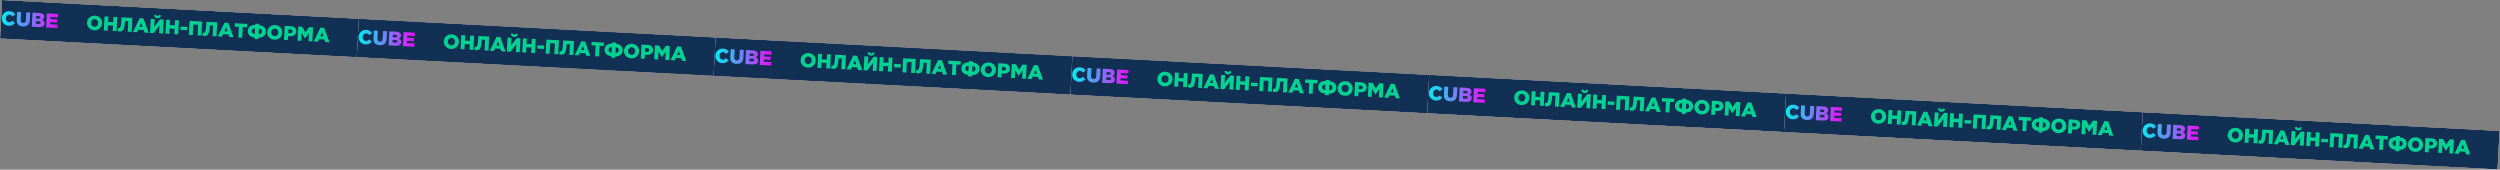
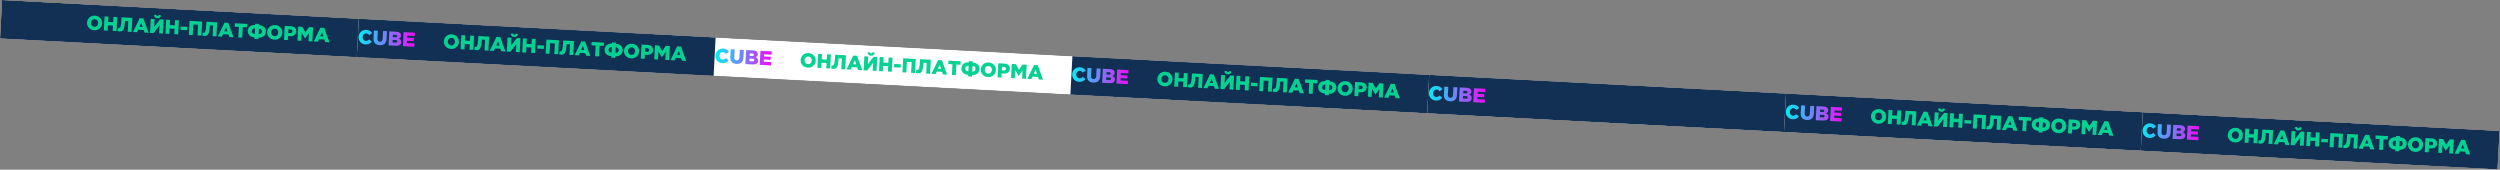
<svg xmlns="http://www.w3.org/2000/svg" width="4980" height="338" viewBox="0 0 4980 338" fill="none">
  <rect x="0" y="0" width="4980" height="338" fill="#808080" stroke="none" />
  <g clip-path="url(#clip0_456_1209)">
    <mask id="mask0_456_1209" style="mask-type:alpha" maskUnits="userSpaceOnUse" x="0" y="0" width="4980" height="338">
      <path d="M4979.2 260.738L4.028 0L-2.71668e-05 76.862L4975.17 337.6L4979.2 260.738Z" fill="white" />
    </mask>
    <g mask="url(#mask0_456_1209)">
      <path d="M4979.2 260.738L4.028 0L-2.71668e-05 76.862L4975.17 337.6L4979.2 260.738Z" fill="white" />
      <path d="M4979.2 260.738L4268.46 223.489L4264.43 300.351L4975.17 337.6L4979.2 260.738Z" fill="#123054" />
      <path d="M4281.75 274.794C4277.71 274.582 4274.35 273.032 4271.7 270.143C4269.08 267.23 4267.88 263.684 4268.1 259.504C4268.31 255.405 4269.89 252.031 4272.83 249.383C4275.8 246.736 4279.39 245.522 4283.59 245.743C4288.57 246.004 4292.38 248.179 4295.02 252.267L4289.12 256.362C4287.51 254.116 4285.51 252.93 4283.14 252.806C4281.19 252.704 4279.56 253.339 4278.24 254.711C4276.91 256.083 4276.19 257.82 4276.08 259.923C4275.97 262.052 4276.51 263.869 4277.68 265.372C4278.85 266.848 4280.41 267.637 4282.36 267.739C4283.72 267.81 4284.89 267.591 4285.88 267.083C4286.87 266.547 4287.86 265.745 4288.84 264.676L4294.46 269.134C4292.88 271.053 4291.11 272.522 4289.1 273.538C4287.1 274.527 4284.65 274.946 4281.75 274.794ZM4310.04 276.236C4305.94 276.021 4302.82 274.79 4300.66 272.542C4298.51 270.294 4297.55 267.04 4297.77 262.781L4298.59 247.09L4306.46 247.502L4305.65 263.034C4305.54 265.004 4305.92 266.518 4306.77 267.577C4307.65 268.611 4308.89 269.17 4310.49 269.253C4312.08 269.337 4313.36 268.923 4314.31 268.013C4315.29 267.103 4315.84 265.69 4315.94 263.773L4316.76 248.042L4324.63 248.454L4323.82 263.946C4323.59 268.312 4322.26 271.512 4319.83 273.547C4317.43 275.556 4314.16 276.453 4310.04 276.236ZM4327.75 276.644L4329.21 248.694L4343.55 249.445C4346.95 249.624 4349.45 250.596 4351.04 252.361C4352.17 253.621 4352.69 255.183 4352.6 257.046C4352.44 259.948 4350.9 261.949 4347.96 263.049C4349.73 263.73 4351.07 264.64 4351.94 265.78C4352.84 266.922 4353.24 268.411 4353.15 270.248C4353.02 272.643 4351.99 274.485 4350.05 275.771C4348.12 277.031 4345.48 277.574 4342.16 277.399L4327.75 276.644ZM4335.62 270.811L4341.61 271.124C4344.08 271.254 4345.37 270.441 4345.46 268.684C4345.55 267.007 4344.32 266.102 4341.8 265.97L4335.89 265.66L4335.62 270.811ZM4336.17 260.23L4341.05 260.485C4343.49 260.613 4344.76 259.839 4344.85 258.162C4344.93 256.565 4343.81 255.705 4341.46 255.582L4336.43 255.318L4336.17 260.23ZM4356.3 278.14L4357.76 250.19L4380.23 251.368L4379.89 257.956L4365.08 257.18L4364.86 261.413L4378.28 262.116L4377.96 268.225L4364.54 267.522L4364.31 271.954L4379.32 272.741L4378.98 279.329L4356.3 278.14Z" fill="url(#paint0_linear_456_1209)" />
      <path d="M4463.01 280.049C4459.99 282.72 4456.33 283.943 4452.05 283.719C4447.76 283.494 4444.25 281.909 4441.52 278.963C4438.83 275.993 4437.58 272.471 4437.79 268.398C4438.01 264.352 4439.62 260.993 4442.65 258.323C4445.7 255.653 4449.37 254.431 4453.65 254.655C4457.93 254.88 4461.43 256.478 4464.13 259.448C4466.86 262.394 4468.11 265.903 4467.9 269.976C4467.69 274.022 4466.06 277.38 4463.01 280.049ZM4452.49 276.735C4454.6 276.846 4456.33 276.203 4457.72 274.807C4459.12 273.413 4459.88 271.664 4459.99 269.561C4460.1 267.485 4459.52 265.68 4458.24 264.144C4456.96 262.583 4455.28 261.747 4453.2 261.638C4451.13 261.53 4449.38 262.172 4447.98 263.567C4446.59 264.962 4445.85 266.712 4445.74 268.814C4445.63 270.891 4446.21 272.709 4447.46 274.269C4448.74 275.805 4450.42 276.627 4452.49 276.735ZM4471.2 284.162L4472.67 256.212L4480.41 256.618L4479.86 267.079L4489.81 267.601L4490.35 257.139L4498.1 257.545L4496.64 285.495L4488.89 285.089L4489.45 274.468L4479.5 273.947L4478.95 284.568L4471.2 284.162ZM4503.15 286.237C4501.35 286.142 4499.81 285.848 4498.56 285.355L4499.39 279.433C4499.86 279.565 4500.46 279.65 4501.17 279.687C4501.71 279.715 4502.16 279.659 4502.5 279.517C4502.86 279.375 4503.25 278.982 4503.69 278.337C4504.15 277.668 4504.53 276.727 4504.84 275.515C4505.14 274.276 4505.43 272.517 4505.71 270.236C4506 267.928 4506.22 265.138 4506.39 261.864L4506.6 257.99L4528.08 259.116L4526.61 287.066L4518.87 286.66L4519.98 265.498L4513.47 265.157L4513.41 266.235C4513.24 269.562 4512.95 272.443 4512.52 274.877C4512.1 277.31 4511.59 279.272 4510.97 280.761C4510.39 282.225 4509.67 283.389 4508.82 284.252C4507.98 285.089 4507.11 285.644 4506.21 285.917C4505.35 286.192 4504.33 286.299 4503.15 286.237ZM4529.33 287.208L4542.7 259.683L4550.17 260.074L4560.59 288.847L4552.29 288.412L4550.51 283.314L4539.73 282.749L4537.47 287.635L4529.33 287.208ZM4542.32 276.839L4548.59 277.168L4545.89 269.059L4542.32 276.839ZM4563.31 288.989L4564.77 261.039L4572.44 261.441L4571.61 277.173L4583.26 262.008L4590.49 262.387L4589.02 290.337L4581.36 289.935L4582.18 274.203L4570.53 289.368L4563.31 288.989ZM4577.96 259.929C4576.05 259.829 4574.49 259.213 4573.3 258.083C4572.12 256.954 4571.44 255.41 4571.26 253.452L4575.53 252.915C4576.02 254.542 4576.92 255.39 4578.2 255.457C4579.5 255.525 4580.49 254.776 4581.16 253.21L4585.35 254.19C4584.95 256.118 4584.1 257.581 4582.8 258.581C4581.52 259.581 4579.9 260.03 4577.96 259.929ZM4593.95 290.595L4595.42 262.645L4603.16 263.051L4602.62 273.513L4612.56 274.034L4613.11 263.572L4620.85 263.978L4619.39 291.928L4611.64 291.522L4612.2 280.901L4602.26 280.38L4601.7 291.001L4593.95 290.595ZM4623.93 282.998L4624.28 276.33L4637.38 277.016L4637.03 283.684L4623.93 282.998ZM4640.63 293.042L4642.1 265.092L4667.13 266.404L4665.67 294.354L4657.92 293.948L4659.03 272.786L4649.49 272.285L4648.38 293.447L4640.63 293.042ZM4672.19 295.096C4670.38 295.001 4668.85 294.707 4667.6 294.214L4668.43 288.292C4668.9 288.424 4669.5 288.509 4670.21 288.546C4670.74 288.574 4671.19 288.517 4671.54 288.376C4671.89 288.234 4672.29 287.841 4672.73 287.196C4673.18 286.526 4673.57 285.586 4673.88 284.374C4674.18 283.135 4674.47 281.376 4674.75 279.095C4675.04 276.787 4675.26 273.997 4675.43 270.723L4675.64 266.849L4697.12 267.975L4695.65 295.925L4687.91 295.519L4689.02 274.357L4682.51 274.016L4682.45 275.094C4682.28 278.421 4681.98 281.302 4681.56 283.736C4681.13 286.169 4680.62 288.13 4680.01 289.62C4679.42 291.084 4678.71 292.248 4677.86 293.111C4677.02 293.948 4676.15 294.503 4675.25 294.776C4674.38 295.05 4673.36 295.157 4672.19 295.096ZM4698.37 296.067L4711.74 268.542L4719.21 268.933L4729.63 297.706L4721.33 297.271L4719.55 292.173L4708.77 291.608L4706.51 296.494L4698.37 296.067ZM4711.36 285.698L4717.63 286.027L4714.93 277.918L4711.36 285.698ZM4739.17 298.206L4740.28 277.044L4731.89 276.604L4732.25 269.816L4756.76 271.101L4756.41 277.889L4748.02 277.449L4746.91 298.611L4739.17 298.206ZM4771.38 301.095L4771.54 297.98C4767.12 297.749 4763.7 296.409 4761.3 293.96C4758.92 291.487 4757.83 288.4 4758.02 284.7C4758.21 281.08 4759.63 278.205 4762.28 276.075C4764.92 273.944 4768.44 272.995 4772.84 273.225L4772.97 270.749L4780.75 271.157L4780.62 273.633C4785.01 273.863 4788.42 275.176 4790.83 277.571C4793.23 279.966 4794.35 282.974 4794.16 286.594C4793.96 290.294 4792.54 293.249 4789.89 295.459C4787.26 297.643 4783.75 298.62 4779.33 298.388L4779.16 301.503L4771.38 301.095ZM4771.9 291.113L4772.48 280.092C4770.61 279.995 4769.09 280.409 4767.89 281.333C4766.69 282.231 4766.05 283.533 4765.96 285.236C4765.87 286.993 4766.36 288.393 4767.42 289.437C4768.52 290.455 4770.01 291.014 4771.9 291.113ZM4779.69 291.521C4781.57 291.62 4783.1 291.219 4784.27 290.32C4785.47 289.395 4786.11 288.054 4786.2 286.297C4786.29 284.593 4785.8 283.233 4784.7 282.214C4783.6 281.169 4782.13 280.598 4780.26 280.5L4779.69 291.521ZM4821.9 298.858C4818.88 301.529 4815.22 302.752 4810.94 302.528C4806.66 302.303 4803.15 300.718 4800.42 297.772C4797.72 294.801 4796.47 291.279 4796.69 287.207C4796.9 283.161 4798.52 279.802 4801.54 277.131C4804.59 274.462 4808.26 273.239 4812.54 273.464C4816.82 273.688 4820.32 275.286 4823.02 278.257C4825.75 281.203 4827.01 284.712 4826.79 288.785C4826.58 292.831 4824.95 296.189 4821.9 298.858ZM4811.39 295.544C4813.49 295.655 4815.23 295.012 4816.61 293.616C4818.02 292.222 4818.78 290.473 4818.89 288.37C4819 286.294 4818.41 284.488 4817.13 282.953C4815.85 281.391 4814.17 280.556 4812.1 280.447C4810.02 280.338 4808.27 280.981 4806.87 282.375C4805.49 283.771 4804.74 285.52 4804.63 287.623C4804.52 289.699 4805.1 291.518 4806.35 293.078C4807.63 294.613 4809.31 295.435 4811.39 295.544ZM4830.09 302.971L4831.56 275.021L4843.54 275.649C4847.11 275.836 4849.88 276.862 4851.86 278.728C4853.88 280.568 4854.8 283.046 4854.64 286.16C4854.47 289.354 4853.24 291.772 4850.93 293.413C4848.64 295.054 4845.69 295.78 4842.09 295.592L4838.26 295.391L4837.84 303.377L4830.09 302.971ZM4838.58 289.322L4842.25 289.515C4843.64 289.587 4844.73 289.311 4845.54 288.686C4846.37 288.062 4846.82 287.178 4846.88 286.034C4846.94 284.836 4846.59 283.91 4845.82 283.256C4845.09 282.577 4844.02 282.2 4842.6 282.126L4838.96 281.935L4838.58 289.322ZM4856.97 304.379L4858.43 276.429L4866.62 276.858L4872.72 288.028L4879.95 277.557L4888.14 277.986L4886.67 305.936L4878.97 305.532L4879.81 289.481L4872.09 300.047L4871.93 300.038L4865.39 288.805L4864.55 304.777L4856.97 304.379ZM4889.39 306.078L4902.76 278.553L4910.23 278.944L4920.65 307.717L4912.35 307.282L4910.57 302.184L4899.79 301.619L4897.53 306.505L4889.39 306.078ZM4902.38 295.709L4908.65 296.038L4905.96 287.929L4902.38 295.709Z" fill="#05D193" />
      <path d="M4268.46 223.489L3557.72 186.241L3553.69 263.103L4264.43 300.351L4268.46 223.489Z" fill="#123054" />
      <path d="M3571.01 237.546C3566.97 237.334 3563.61 235.783 3560.96 232.895C3558.34 229.982 3557.14 226.435 3557.36 222.256C3557.57 218.157 3559.15 214.783 3562.09 212.135C3565.06 209.488 3568.65 208.274 3572.85 208.494C3577.83 208.756 3581.64 210.93 3584.28 215.019L3578.38 219.114C3576.77 216.867 3574.77 215.682 3572.4 215.558C3570.46 215.456 3568.82 216.091 3567.5 217.463C3566.17 218.835 3565.45 220.572 3565.34 222.675C3565.23 224.804 3565.77 226.621 3566.94 228.123C3568.11 229.6 3569.67 230.389 3571.62 230.491C3572.98 230.562 3574.15 230.343 3575.14 229.834C3576.13 229.299 3577.12 228.497 3578.11 227.428L3583.72 231.886C3582.15 233.805 3580.37 235.273 3578.36 236.289C3576.36 237.279 3573.91 237.698 3571.01 237.546ZM3599.3 238.988C3595.2 238.773 3592.08 237.542 3589.93 235.294C3587.77 233.046 3586.81 229.792 3587.03 225.533L3587.86 209.841L3595.72 210.254L3594.91 225.786C3594.8 227.755 3595.18 229.27 3596.03 230.329C3596.91 231.362 3598.15 231.921 3599.75 232.005C3601.34 232.089 3602.62 231.675 3603.58 230.764C3604.55 229.855 3605.1 228.442 3605.2 226.525L3606.02 210.793L3613.89 211.206L3613.08 226.698C3612.85 231.063 3611.52 234.264 3609.09 236.298C3606.69 238.308 3603.42 239.204 3599.3 238.988ZM3617.01 239.396L3618.47 211.446L3632.81 212.197C3636.21 212.375 3638.71 213.347 3640.3 215.112C3641.44 216.373 3641.95 217.935 3641.86 219.798C3641.71 222.7 3640.16 224.701 3637.22 225.801C3638.99 226.481 3640.33 227.392 3641.2 228.532C3642.1 229.674 3642.5 231.163 3642.41 232.999C3642.28 235.395 3641.25 237.236 3639.31 238.523C3637.38 239.783 3634.75 240.325 3631.42 240.151L3617.01 239.396ZM3624.88 233.562L3630.87 233.876C3633.35 234.006 3634.63 233.192 3634.72 231.436C3634.81 229.759 3633.58 228.854 3631.06 228.721L3625.15 228.412L3624.88 233.562ZM3625.43 222.981L3630.31 223.237C3632.75 223.365 3634.02 222.591 3634.11 220.914C3634.19 219.317 3633.07 218.457 3630.72 218.334L3625.69 218.07L3625.43 222.981ZM3645.56 240.892L3647.02 212.942L3669.49 214.12L3669.15 220.708L3654.34 219.932L3654.12 224.164L3667.54 224.868L3667.22 230.977L3653.8 230.273L3653.57 234.705L3668.58 235.492L3668.24 242.08L3645.56 240.892Z" fill="url(#paint1_linear_456_1209)" />
      <path d="M3752.27 242.801C3749.25 245.472 3745.59 246.695 3741.31 246.47C3737.02 246.246 3733.51 244.661 3730.79 241.715C3728.09 238.744 3726.84 235.222 3727.06 231.15C3727.27 227.104 3728.88 223.745 3731.91 221.074C3734.96 218.405 3738.63 217.182 3742.91 217.407C3747.19 217.631 3750.69 219.229 3753.39 222.2C3756.12 225.146 3757.38 228.655 3757.16 232.728C3756.95 236.774 3755.32 240.132 3752.27 242.801ZM3741.75 239.487C3743.86 239.598 3745.59 238.955 3746.98 237.559C3748.38 236.165 3749.15 234.416 3749.26 232.313C3749.36 230.237 3748.78 228.431 3747.5 226.896C3746.22 225.334 3744.54 224.499 3742.46 224.39C3740.39 224.281 3738.64 224.924 3737.24 226.318C3735.85 227.714 3735.11 229.463 3735 231.566C3734.89 233.642 3735.47 235.461 3736.72 237.021C3738 238.556 3739.68 239.378 3741.75 239.487ZM3760.46 246.914L3761.93 218.964L3769.67 219.37L3769.13 229.831L3779.07 230.352L3779.62 219.891L3787.36 220.297L3785.9 248.247L3778.15 247.841L3778.71 237.22L3768.77 236.699L3768.21 247.32L3760.46 246.914ZM3792.41 248.989C3790.61 248.894 3789.07 248.6 3787.82 248.107L3788.65 242.185C3789.12 242.317 3789.72 242.401 3790.44 242.439C3790.97 242.467 3791.42 242.41 3791.77 242.268C3792.12 242.127 3792.51 241.734 3792.95 241.089C3793.41 240.42 3793.79 239.479 3794.1 238.267C3794.4 237.028 3794.7 235.268 3794.97 232.988C3795.26 230.68 3795.48 227.889 3795.65 224.615L3795.86 220.742L3817.34 221.868L3815.87 249.818L3808.13 249.412L3809.24 228.25L3802.73 227.909L3802.67 228.987C3802.5 232.314 3802.21 235.195 3801.78 237.628C3801.36 240.062 3800.85 242.024 3800.23 243.513C3799.65 244.977 3798.93 246.14 3798.08 247.004C3797.24 247.84 3796.37 248.395 3795.47 248.669C3794.61 248.944 3793.59 249.05 3792.41 248.989ZM3818.59 249.96L3831.96 222.434L3839.43 222.826L3849.85 251.599L3841.55 251.163L3839.77 246.066L3828.99 245.501L3826.73 250.387L3818.59 249.96ZM3831.58 239.591L3837.85 239.919L3835.16 231.81L3831.58 239.591ZM3852.57 251.741L3854.03 223.791L3861.7 224.193L3860.88 239.925L3872.52 224.76L3879.75 225.139L3878.28 253.089L3870.62 252.687L3871.44 236.955L3859.8 252.12L3852.57 251.741ZM3867.22 222.681C3865.31 222.58 3863.75 221.965 3862.56 220.835C3861.38 219.705 3860.7 218.162 3860.52 216.203L3864.79 215.667C3865.28 217.294 3866.18 218.142 3867.46 218.209C3868.76 218.277 3869.75 217.528 3870.42 215.962L3874.61 216.942C3874.21 218.87 3873.36 220.333 3872.06 221.333C3870.78 222.333 3869.16 222.782 3867.22 222.681ZM3883.21 253.347L3884.68 225.397L3892.43 225.803L3891.88 236.264L3901.82 236.785L3902.37 226.324L3910.11 226.73L3908.65 254.68L3900.9 254.274L3901.46 243.653L3891.52 243.132L3890.96 253.753L3883.21 253.347ZM3913.19 245.749L3913.54 239.081L3926.64 239.768L3926.29 246.436L3913.19 245.749ZM3929.89 255.793L3931.36 227.843L3956.39 229.155L3954.93 257.105L3947.18 256.699L3948.29 235.537L3938.75 235.037L3937.64 256.199L3929.89 255.793ZM3961.45 257.848C3959.64 257.753 3958.11 257.459 3956.86 256.966L3957.69 251.044C3958.16 251.176 3958.76 251.26 3959.48 251.298C3960 251.326 3960.45 251.269 3960.81 251.127C3961.15 250.986 3961.55 250.593 3961.99 249.948C3962.44 249.278 3962.83 248.338 3963.14 247.126C3963.44 245.887 3963.74 244.127 3964.01 241.847C3964.3 239.539 3964.52 236.748 3964.69 233.474L3964.9 229.601L3986.38 230.727L3984.91 258.677L3977.17 258.271L3978.28 237.109L3971.77 236.768L3971.71 237.846C3971.54 241.173 3971.24 244.054 3970.82 246.487C3970.39 248.92 3969.88 250.882 3969.27 252.372C3968.68 253.836 3967.97 254.999 3967.12 255.863C3966.28 256.699 3965.41 257.254 3964.51 257.528C3963.64 257.802 3962.62 257.909 3961.45 257.848ZM3987.63 258.819L4001 231.293L4008.47 231.685L4018.89 260.458L4010.59 260.022L4008.81 254.925L3998.03 254.36L3995.77 259.246L3987.63 258.819ZM4000.62 248.45L4006.89 248.778L4004.2 240.669L4000.62 248.45ZM4028.43 260.957L4029.54 239.795L4021.15 239.356L4021.51 232.568L4046.02 233.853L4045.67 240.641L4037.28 240.201L4036.17 261.363L4028.43 260.957ZM4060.64 263.846L4060.8 260.732C4056.38 260.5 4052.96 259.16 4050.56 256.712C4048.18 254.238 4047.09 251.152 4047.28 247.452C4047.47 243.831 4048.89 240.957 4051.54 238.826C4054.18 236.696 4057.71 235.746 4062.1 235.976L4062.23 233.501L4070.01 233.909L4069.88 236.385C4074.28 236.615 4077.68 237.928 4080.09 240.323C4082.49 242.718 4083.61 245.725 4083.42 249.345C4083.22 253.046 4081.8 256 4079.15 258.21C4076.52 260.395 4073.01 261.372 4068.59 261.14L4068.42 264.254L4060.64 263.846ZM4061.16 253.864L4061.74 242.844C4059.87 242.746 4058.35 243.16 4057.15 244.085C4055.95 244.983 4055.31 246.284 4055.22 247.988C4055.13 249.745 4055.62 251.145 4056.68 252.188C4057.78 253.207 4059.27 253.765 4061.16 253.864ZM4068.95 254.272C4070.83 254.371 4072.37 253.971 4073.53 253.071C4074.73 252.147 4075.37 250.806 4075.47 249.049C4075.56 247.345 4075.06 245.984 4073.96 244.966C4072.86 243.921 4071.39 243.35 4069.52 243.252L4068.95 254.272ZM4111.16 261.61C4108.14 264.281 4104.48 265.504 4100.2 265.279C4095.92 265.055 4092.41 263.47 4089.68 260.524C4086.98 257.553 4085.74 254.031 4085.95 249.959C4086.16 245.913 4087.78 242.554 4090.8 239.883C4093.85 237.214 4097.52 235.991 4101.8 236.216C4106.09 236.44 4109.59 238.038 4112.28 241.009C4115.01 243.955 4116.27 247.464 4116.05 251.536C4115.84 255.582 4114.22 258.94 4111.16 261.61ZM4100.65 258.296C4102.75 258.406 4104.49 257.763 4105.87 256.368C4107.28 254.973 4108.04 253.225 4108.15 251.122C4108.26 249.046 4107.67 247.24 4106.39 245.705C4105.11 244.143 4103.43 243.308 4101.36 243.199C4099.28 243.09 4097.54 243.733 4096.13 245.127C4094.75 246.523 4094 248.272 4093.89 250.375C4093.79 252.451 4094.36 254.27 4095.61 255.83C4096.89 257.365 4098.57 258.187 4100.65 258.296ZM4119.36 265.723L4120.82 237.773L4132.8 238.401C4136.37 238.588 4139.14 239.614 4141.13 241.479C4143.14 243.32 4144.06 245.797 4143.9 248.912C4143.73 252.106 4142.5 254.524 4140.2 256.165C4137.9 257.806 4134.95 258.532 4131.35 258.344L4127.52 258.143L4127.1 266.129L4119.36 265.723ZM4127.84 252.074L4131.51 252.266C4132.9 252.339 4134 252.063 4134.8 251.438C4135.63 250.814 4136.08 249.93 4136.14 248.785C4136.2 247.587 4135.85 246.661 4135.08 246.007C4134.35 245.328 4133.28 244.952 4131.86 244.878L4128.23 244.687L4127.84 252.074ZM4146.23 267.131L4147.69 239.181L4155.88 239.61L4161.98 250.78L4169.21 240.309L4177.4 240.738L4175.94 268.688L4168.23 268.284L4169.07 252.233L4161.35 262.799L4161.19 262.79L4154.65 251.557L4153.81 267.529L4146.23 267.131ZM4178.65 268.83L4192.02 241.304L4199.49 241.696L4209.91 270.469L4201.61 270.033L4199.83 264.936L4189.05 264.371L4186.8 269.257L4178.65 268.83ZM4191.65 258.461L4197.91 258.789L4195.22 250.68L4191.65 258.461Z" fill="#05D193" />
-       <path d="M2136.24 111.745L1425.51 74.496L1421.48 151.358L2132.22 188.607L2136.24 111.745Z" fill="#123054" />
      <path d="M1438.79 125.801C1434.75 125.589 1431.4 124.039 1428.75 121.15C1426.13 118.237 1424.92 114.691 1425.14 110.511C1425.35 106.412 1426.93 103.038 1429.87 100.39C1432.85 97.743 1436.43 96.529 1440.64 96.75C1445.62 97.011 1449.43 99.186 1452.07 103.274L1446.16 107.369C1444.55 105.123 1442.55 103.937 1440.19 103.813C1438.24 103.711 1436.6 104.346 1435.28 105.718C1433.96 107.09 1433.24 108.827 1433.13 110.93C1433.01 113.059 1433.55 114.876 1434.72 116.379C1435.9 117.855 1437.46 118.644 1439.4 118.746C1440.76 118.817 1441.93 118.598 1442.92 118.09C1443.91 117.554 1444.9 116.752 1445.89 115.683L1451.5 120.141C1449.93 122.06 1448.15 123.529 1446.15 124.545C1444.14 125.534 1441.7 125.953 1438.79 125.801ZM1467.08 127.243C1462.98 127.028 1459.86 125.797 1457.71 123.549C1455.55 121.301 1454.59 118.047 1454.82 113.788L1455.64 98.097L1463.51 98.509L1462.69 114.041C1462.59 116.011 1462.96 117.525 1463.81 118.584C1464.69 119.618 1465.93 120.177 1467.53 120.26C1469.13 120.344 1470.4 119.93 1471.36 119.02C1472.34 118.11 1472.88 116.697 1472.98 114.78L1473.81 99.049L1481.67 99.461L1480.86 114.953C1480.63 119.319 1479.3 122.519 1476.87 124.554C1474.48 126.563 1471.21 127.46 1467.08 127.243ZM1484.79 127.651L1486.26 99.701L1500.59 100.452C1503.99 100.631 1506.5 101.603 1508.08 103.368C1509.22 104.628 1509.74 106.19 1509.64 108.053C1509.49 110.955 1507.94 112.956 1505 114.056C1506.78 114.737 1508.11 115.647 1508.98 116.787C1509.88 117.929 1510.29 119.418 1510.19 121.255C1510.06 123.65 1509.04 125.492 1507.1 126.778C1505.16 128.038 1502.53 128.581 1499.2 128.406L1484.79 127.651ZM1492.66 121.818L1498.65 122.131C1501.13 122.261 1502.41 121.448 1502.5 119.691C1502.59 118.014 1501.37 117.109 1498.84 116.977L1492.93 116.667L1492.66 121.818ZM1493.22 111.237L1498.09 111.492C1500.53 111.62 1501.81 110.846 1501.89 109.169C1501.98 107.572 1500.85 106.712 1498.51 106.589L1493.48 106.325L1493.22 111.237ZM1513.34 129.147L1514.8 101.197L1537.27 102.375L1536.93 108.963L1522.13 108.187L1521.9 112.42L1535.32 113.123L1535 119.232L1521.58 118.529L1521.35 122.961L1536.36 123.748L1536.02 130.336L1513.34 129.147Z" fill="url(#paint2_linear_456_1209)" />
      <path d="M1620.05 131.056C1617.03 133.727 1613.37 134.95 1609.09 134.726C1604.81 134.501 1601.3 132.916 1598.57 129.97C1595.87 127 1594.63 123.478 1594.84 119.405C1595.05 115.359 1596.67 112 1599.69 109.33C1602.74 106.66 1606.41 105.438 1610.69 105.662C1614.98 105.887 1618.48 107.485 1621.17 110.455C1623.9 113.401 1625.16 116.91 1624.95 120.983C1624.73 125.029 1623.11 128.387 1620.05 131.056ZM1609.54 127.742C1611.64 127.853 1613.38 127.21 1614.76 125.814C1616.17 124.42 1616.93 122.671 1617.04 120.568C1617.15 118.492 1616.56 116.687 1615.28 115.151C1614 113.59 1612.32 112.754 1610.25 112.645C1608.17 112.537 1606.43 113.179 1605.02 114.574C1603.64 115.969 1602.89 117.719 1602.78 119.821C1602.68 121.898 1603.25 123.716 1604.5 125.276C1605.78 126.812 1607.46 127.634 1609.54 127.742ZM1628.25 135.169L1629.71 107.219L1637.46 107.625L1636.91 118.086L1646.85 118.608L1647.4 108.146L1655.15 108.552L1653.68 136.502L1645.93 136.096L1646.49 125.475L1636.55 124.954L1635.99 135.575L1628.25 135.169ZM1660.2 137.244C1658.39 137.149 1656.86 136.855 1655.6 136.362L1656.43 130.44C1656.9 130.572 1657.5 130.657 1658.22 130.694C1658.76 130.722 1659.2 130.666 1659.55 130.524C1659.91 130.382 1660.3 129.989 1660.73 129.344C1661.2 128.675 1661.58 127.734 1661.88 126.522C1662.19 125.283 1662.48 123.524 1662.76 121.243C1663.04 118.935 1663.27 116.145 1663.44 112.871L1663.64 108.997L1685.12 110.123L1683.66 138.073L1675.91 137.667L1677.02 116.505L1670.51 116.164L1670.46 117.242C1670.28 120.569 1669.99 123.45 1669.56 125.884C1669.14 128.317 1668.63 130.279 1668.01 131.768C1667.44 133.232 1666.71 134.396 1665.87 135.259C1665.02 136.096 1664.15 136.651 1663.26 136.924C1662.39 137.199 1661.38 137.306 1660.2 137.244ZM1686.37 138.215L1699.75 110.69L1707.21 111.081L1717.64 139.854L1709.33 139.419L1707.56 134.321L1696.78 133.756L1694.52 138.642L1686.37 138.215ZM1699.37 127.846L1705.64 128.175L1702.94 120.066L1699.37 127.846ZM1720.35 139.996L1721.82 112.046L1729.48 112.448L1728.66 128.18L1740.3 113.015L1747.53 113.394L1746.07 141.344L1738.4 140.942L1739.22 125.21L1727.58 140.375L1720.35 139.996ZM1735.01 110.936C1733.09 110.836 1731.53 110.22 1730.34 109.09C1729.17 107.961 1728.49 106.417 1728.3 104.459L1732.57 103.922C1733.07 105.549 1733.96 106.397 1735.24 106.464C1736.54 106.532 1737.53 105.783 1738.2 104.217L1742.4 105.197C1741.99 107.125 1741.15 108.588 1739.84 109.588C1738.56 110.588 1736.94 111.037 1735.01 110.936ZM1751 141.602L1752.46 113.652L1760.21 114.058L1759.66 124.52L1769.6 125.041L1770.15 114.579L1777.9 114.985L1776.43 142.935L1768.69 142.529L1769.24 131.908L1759.3 131.387L1758.74 142.008L1751 141.602ZM1780.97 134.005L1781.32 127.337L1794.42 128.023L1794.07 134.691L1780.97 134.005ZM1797.68 144.048L1799.14 116.099L1824.18 117.411L1822.71 145.361L1814.96 144.955L1816.07 123.793L1806.53 123.292L1805.42 144.454L1797.68 144.048ZM1829.24 146.103C1827.42 146.008 1825.9 145.714 1824.64 145.221L1825.47 139.299C1825.94 139.431 1826.54 139.516 1827.26 139.553C1827.79 139.581 1828.23 139.524 1828.59 139.383C1828.94 139.241 1829.34 138.848 1829.77 138.204C1830.23 137.533 1830.62 136.593 1830.92 135.381C1831.23 134.142 1831.52 132.383 1831.8 130.102C1832.08 127.794 1832.31 125.004 1832.48 121.73L1832.68 117.856L1854.16 118.982L1852.7 146.932L1844.95 146.526L1846.06 125.364L1839.55 125.023L1839.5 126.101C1839.32 129.428 1839.02 132.309 1838.6 134.743C1838.17 137.176 1837.66 139.137 1837.05 140.627C1836.47 142.091 1835.75 143.255 1834.91 144.118C1834.06 144.955 1833.19 145.51 1832.3 145.783C1831.42 146.057 1830.41 146.164 1829.24 146.103ZM1855.41 147.074L1868.79 119.549L1876.25 119.94L1886.68 148.713L1878.37 148.278L1876.6 143.18L1865.82 142.615L1863.56 147.501L1855.41 147.074ZM1868.41 136.705L1874.68 137.034L1871.98 128.925L1868.41 136.705ZM1896.21 149.213L1897.32 128.051L1888.93 127.611L1889.29 120.823L1913.81 122.108L1913.45 128.896L1905.07 128.456L1903.96 149.618L1896.21 149.213ZM1928.42 152.102L1928.58 148.987C1924.16 148.756 1920.75 147.416 1918.34 144.967C1915.96 142.494 1914.87 139.407 1915.07 135.707C1915.26 132.087 1916.68 129.212 1919.32 127.082C1921.97 124.951 1925.49 124.002 1929.88 124.232L1930.01 121.756L1937.8 122.164L1937.67 124.64C1942.06 124.87 1945.46 126.183 1947.87 128.578C1950.28 130.973 1951.39 133.981 1951.2 137.601C1951.01 141.301 1949.58 144.256 1946.93 146.466C1944.31 148.65 1940.79 149.627 1936.37 149.395L1936.21 152.51L1928.42 152.102ZM1928.94 142.12L1929.52 131.099C1927.65 131.002 1926.13 131.416 1924.93 132.34C1923.73 133.238 1923.09 134.54 1923.01 136.243C1922.91 138 1923.4 139.4 1924.47 140.444C1925.56 141.462 1927.06 142.021 1928.94 142.12ZM1936.73 142.528C1938.62 142.627 1940.15 142.226 1941.32 141.327C1942.52 140.402 1943.16 139.061 1943.25 137.304C1943.34 135.6 1942.84 134.24 1941.74 133.221C1940.65 132.176 1939.17 131.605 1937.31 131.507L1936.73 142.528ZM1978.95 149.865C1975.92 152.536 1972.27 153.759 1967.98 153.535C1963.7 153.31 1960.19 151.725 1957.46 148.779C1954.77 145.808 1953.52 142.286 1953.73 138.214C1953.94 134.168 1955.56 130.809 1958.58 128.138C1961.64 125.469 1965.3 124.246 1969.59 124.471C1973.87 124.695 1977.37 126.293 1980.07 129.264C1982.79 132.21 1984.05 135.719 1983.84 139.792C1983.63 143.838 1982 147.196 1978.95 149.865ZM1968.43 146.551C1970.54 146.662 1972.27 146.019 1973.66 144.623C1975.06 143.229 1975.82 141.48 1975.93 139.377C1976.04 137.301 1975.46 135.495 1974.17 133.96C1972.9 132.398 1971.22 131.563 1969.14 131.454C1967.06 131.345 1965.32 131.988 1963.91 133.382C1962.53 134.778 1961.79 136.527 1961.68 138.63C1961.57 140.707 1962.14 142.525 1963.39 144.085C1964.67 145.62 1966.35 146.442 1968.43 146.551ZM1987.14 153.978L1988.6 126.028L2000.58 126.656C2004.16 126.843 2006.93 127.869 2008.91 129.735C2010.93 131.575 2011.85 134.053 2011.68 137.167C2011.52 140.361 2010.29 142.779 2007.98 144.42C2005.68 146.061 2002.73 146.787 1999.14 146.599L1995.3 146.398L1994.89 154.384L1987.14 153.978ZM1995.62 140.329L1999.3 140.522C2000.68 140.594 2001.78 140.318 2002.58 139.693C2003.42 139.069 2003.86 138.185 2003.92 137.041C2003.98 135.843 2003.63 134.917 2002.87 134.263C2002.13 133.584 2001.06 133.207 1999.64 133.133L1996.01 132.942L1995.62 140.329ZM2014.01 155.386L2015.48 127.436L2023.66 127.865L2029.76 139.035L2037 128.564L2045.18 128.993L2043.72 156.943L2036.01 156.539L2036.85 140.488L2029.13 151.054L2028.97 151.045L2022.43 139.812L2021.6 155.784L2014.01 155.386ZM2046.43 157.085L2059.81 129.56L2067.27 129.951L2077.7 158.724L2069.39 158.289L2067.62 153.191L2056.84 152.626L2054.58 157.512L2046.43 157.085ZM2059.43 146.716L2065.7 147.045L2063 138.936L2059.43 146.716Z" fill="#05D193" />
      <path d="M3557.72 186.241L2846.98 148.993L2842.96 225.855L3553.69 263.103L3557.72 186.241Z" fill="#123054" />
      <path d="M2860.27 200.297C2856.23 200.085 2852.88 198.535 2850.22 195.647C2847.6 192.734 2846.4 189.187 2846.62 185.008C2846.83 180.909 2848.41 177.535 2851.35 174.886C2854.32 172.239 2857.91 171.026 2862.11 171.246C2867.09 171.507 2870.9 173.682 2873.54 177.771L2867.64 181.866C2866.03 179.619 2864.03 178.433 2861.66 178.309C2859.72 178.207 2858.08 178.842 2856.76 180.214C2855.44 181.586 2854.71 183.324 2854.6 185.427C2854.49 187.556 2855.03 189.372 2856.2 190.875C2857.37 192.351 2858.93 193.141 2860.88 193.243C2862.24 193.314 2863.41 193.095 2864.4 192.586C2865.39 192.051 2866.38 191.249 2867.37 190.179L2872.98 194.637C2871.41 196.557 2869.63 198.025 2867.62 199.041C2865.62 200.03 2863.18 200.45 2860.27 200.297ZM2888.56 201.74C2884.46 201.525 2881.34 200.294 2879.19 198.046C2877.03 195.797 2876.07 192.544 2876.3 188.285L2877.12 172.593L2884.98 173.005L2884.17 188.537C2884.07 190.507 2884.44 192.021 2885.29 193.081C2886.17 194.114 2887.41 194.673 2889.01 194.757C2890.61 194.84 2891.88 194.427 2892.84 193.516C2893.82 192.606 2894.36 191.194 2894.46 189.277L2895.29 173.545L2903.15 173.957L2902.34 189.45C2902.11 193.815 2900.78 197.015 2898.35 199.05C2895.96 201.06 2892.69 201.956 2888.56 201.74ZM2906.27 202.147L2907.73 174.198L2922.07 174.949C2925.47 175.127 2927.97 176.099 2929.56 177.864C2930.7 179.125 2931.22 180.687 2931.12 182.55C2930.97 185.451 2929.42 187.452 2926.48 188.553C2928.26 189.233 2929.59 190.144 2930.46 191.284C2931.36 192.425 2931.76 193.915 2931.67 195.751C2931.54 198.147 2930.51 199.988 2928.58 201.275C2926.64 202.534 2924.01 203.077 2920.68 202.903L2906.27 202.147ZM2914.14 196.314L2920.13 196.628C2922.61 196.758 2923.89 195.944 2923.98 194.187C2924.07 192.51 2922.85 191.605 2920.32 191.473L2914.41 191.163L2914.14 196.314ZM2914.7 185.733L2919.57 185.988C2922.01 186.117 2923.28 185.342 2923.37 183.665C2923.46 182.068 2922.33 181.209 2919.98 181.086L2914.95 180.822L2914.7 185.733ZM2934.82 203.644L2936.28 175.694L2958.75 176.871L2958.41 183.46L2943.6 182.684L2943.38 186.916L2956.8 187.619L2956.48 193.728L2943.06 193.025L2942.83 197.457L2957.84 198.244L2957.5 204.832L2934.82 203.644Z" fill="url(#paint3_linear_456_1209)" />
-       <path d="M3041.53 205.553C3038.51 208.224 3034.85 209.447 3030.57 209.222C3026.29 208.998 3022.78 207.413 3020.05 204.467C3017.35 201.496 3016.1 197.974 3016.32 193.902C3016.53 189.855 3018.15 186.497 3021.17 183.826C3024.22 181.157 3027.89 179.934 3032.17 180.159C3036.45 180.383 3039.95 181.981 3042.65 184.952C3045.38 187.897 3046.64 191.407 3046.42 195.479C3046.21 199.525 3044.58 202.883 3041.53 205.553ZM3031.01 202.239C3033.12 202.349 3034.86 201.706 3036.24 200.311C3037.65 198.916 3038.41 197.168 3038.52 195.065C3038.63 192.989 3038.04 191.183 3036.76 189.648C3035.48 188.086 3033.8 187.251 3031.73 187.142C3029.65 187.033 3027.9 187.676 3026.5 189.07C3025.12 190.466 3024.37 192.215 3024.26 194.318C3024.15 196.394 3024.73 198.213 3025.98 199.773C3027.26 201.308 3028.94 202.13 3031.01 202.239ZM3049.72 209.666L3051.19 181.716L3058.93 182.122L3058.39 192.583L3068.33 193.104L3068.88 182.643L3076.62 183.049L3075.16 210.999L3067.41 210.593L3067.97 199.972L3058.03 199.451L3057.47 210.072L3049.72 209.666ZM3081.68 211.741C3079.87 211.646 3078.33 211.352 3077.08 210.859L3077.91 204.937C3078.38 205.068 3078.98 205.153 3079.7 205.191C3080.24 205.219 3080.68 205.162 3081.03 205.02C3081.39 204.879 3081.78 204.486 3082.21 203.841C3082.68 203.171 3083.06 202.23 3083.36 201.018C3083.66 199.78 3083.96 198.02 3084.24 195.739C3084.52 193.432 3084.74 190.641 3084.92 187.367L3085.12 183.494L3106.6 184.62L3105.14 212.57L3097.39 212.164L3098.5 191.002L3091.99 190.661L3091.93 191.739C3091.76 195.066 3091.47 197.947 3091.04 200.38C3090.62 202.814 3090.11 204.775 3089.49 206.264C3088.91 207.729 3088.19 208.892 3087.35 209.755C3086.5 210.592 3085.63 211.147 3084.74 211.42C3083.87 211.695 3082.85 211.802 3081.68 211.741ZM3107.85 212.712L3121.23 185.186L3128.69 185.577L3139.12 214.35L3130.81 213.915L3129.04 208.817L3118.25 208.252L3116 213.139L3107.85 212.712ZM3120.85 202.342L3127.12 202.671L3124.42 194.562L3120.85 202.342ZM3141.83 214.493L3143.3 186.543L3150.96 186.945L3150.14 202.676L3161.78 187.512L3169.01 187.891L3167.54 215.84L3159.88 215.439L3160.7 199.707L3149.06 214.871L3141.83 214.493ZM3156.49 185.432C3154.57 185.332 3153.01 184.717 3151.82 183.586C3150.65 182.457 3149.97 180.914 3149.78 178.955L3154.05 178.418C3154.55 180.046 3155.44 180.894 3156.72 180.961C3158.02 181.029 3159.01 180.28 3159.68 178.713L3163.87 179.694C3163.47 181.621 3162.63 183.085 3161.32 184.084C3160.04 185.085 3158.42 185.534 3156.49 185.432ZM3172.48 216.099L3173.94 188.149L3181.69 188.555L3181.14 199.016L3191.08 199.537L3191.63 189.076L3199.38 189.482L3197.91 217.432L3190.16 217.026L3190.72 206.405L3180.78 205.884L3180.22 216.505L3172.48 216.099ZM3202.45 208.501L3202.8 201.833L3215.9 202.519L3215.55 209.187L3202.45 208.501ZM3219.15 218.545L3220.62 190.595L3245.65 191.907L3244.19 219.857L3236.44 219.451L3237.55 198.289L3228.01 197.789L3226.9 218.951L3219.15 218.545ZM3250.72 220.6C3248.9 220.504 3247.37 220.211 3246.12 219.718L3246.95 213.796C3247.42 213.927 3248.02 214.012 3248.74 214.05C3249.27 214.077 3249.71 214.021 3250.07 213.879C3250.42 213.737 3250.82 213.345 3251.25 212.7C3251.71 212.03 3252.1 211.089 3252.4 209.877C3252.7 208.639 3253 206.879 3253.28 204.598C3253.56 202.291 3253.78 199.5 3253.96 196.226L3254.16 192.353L3275.64 193.479L3274.18 221.429L3266.43 221.023L3267.54 199.861L3261.03 199.52L3260.97 200.598C3260.8 203.925 3260.5 206.805 3260.08 209.239C3259.65 211.672 3259.14 213.634 3258.53 215.123C3257.94 216.587 3257.23 217.751 3256.39 218.614C3255.54 219.451 3254.67 220.006 3253.78 220.279C3252.9 220.554 3251.88 220.661 3250.72 220.6ZM3276.89 221.571L3290.26 194.045L3297.73 194.436L3308.16 223.209L3299.85 222.774L3298.08 217.676L3287.29 217.111L3285.04 221.998L3276.89 221.571ZM3289.89 211.201L3296.16 211.53L3293.46 203.421L3289.89 211.201ZM3317.69 223.709L3318.8 202.547L3310.41 202.108L3310.77 195.32L3335.28 196.605L3334.93 203.392L3326.54 202.953L3325.43 224.115L3317.69 223.709ZM3349.9 226.598L3350.06 223.484C3345.64 223.252 3342.23 221.912 3339.82 219.464C3337.44 216.99 3336.35 213.904 3336.54 210.203C3336.73 206.583 3338.16 203.708 3340.8 201.578C3343.44 199.448 3346.97 198.498 3351.36 198.728L3351.49 196.253L3359.28 196.661L3359.15 199.136C3363.54 199.367 3366.94 200.679 3369.35 203.074C3371.76 205.469 3372.87 208.477 3372.68 212.097C3372.49 215.797 3371.06 218.752 3368.41 220.962C3365.78 223.147 3362.27 224.124 3357.85 223.892L3357.68 227.006L3349.9 226.598ZM3350.42 216.616L3351 205.596C3349.13 205.498 3347.61 205.912 3346.41 206.837C3345.21 207.735 3344.57 209.036 3344.48 210.74C3344.39 212.497 3344.88 213.897 3345.94 214.94C3347.04 215.959 3348.53 216.517 3350.42 216.616ZM3358.21 217.024C3360.09 217.123 3361.63 216.723 3362.8 215.823C3363.99 214.898 3364.64 213.557 3364.73 211.801C3364.82 210.097 3364.32 208.736 3363.22 207.718C3362.12 206.673 3360.65 206.102 3358.79 206.004L3358.21 217.024ZM3400.42 224.362C3397.4 227.033 3393.74 228.255 3389.46 228.031C3385.18 227.807 3381.67 226.221 3378.94 223.276C3376.24 220.305 3375 216.783 3375.21 212.71C3375.42 208.664 3377.04 205.306 3380.06 202.635C3383.12 199.965 3386.78 198.743 3391.06 198.967C3395.35 199.192 3398.85 200.79 3401.54 203.761C3404.27 206.706 3405.53 210.215 3405.32 214.288C3405.1 218.334 3403.48 221.692 3400.42 224.362ZM3389.91 221.048C3392.01 221.158 3393.75 220.515 3395.13 219.12C3396.54 217.725 3397.3 215.977 3397.41 213.874C3397.52 211.798 3396.93 209.992 3395.65 208.457C3394.37 206.895 3392.7 206.06 3390.62 205.951C3388.54 205.842 3386.8 206.484 3385.39 207.879C3384.01 209.274 3383.27 211.024 3383.16 213.127C3383.05 215.203 3383.62 217.022 3384.87 218.582C3386.15 220.117 3387.83 220.939 3389.91 221.048ZM3408.62 228.474L3410.08 200.525L3422.06 201.152C3425.63 201.34 3428.4 202.366 3430.39 204.231C3432.4 206.072 3433.32 208.549 3433.16 211.664C3432.99 214.858 3431.77 217.276 3429.46 218.917C3427.16 220.558 3424.21 221.284 3420.62 221.096L3416.78 220.895L3416.36 228.88L3408.62 228.474ZM3417.1 214.826L3420.77 215.018C3422.16 215.091 3423.26 214.815 3424.06 214.189C3424.89 213.566 3425.34 212.682 3425.4 211.537C3425.46 210.339 3425.11 209.413 3424.34 208.759C3423.61 208.08 3422.54 207.704 3421.12 207.629L3417.49 207.439L3417.1 214.826ZM3435.49 229.883L3436.95 201.933L3445.14 202.362L3451.24 213.532L3458.48 203.061L3466.66 203.49L3465.2 231.44L3457.49 231.036L3458.33 214.985L3450.61 225.55L3450.45 225.542L3443.91 214.309L3443.08 230.28L3435.49 229.883ZM3467.91 231.582L3481.29 204.056L3488.75 204.447L3499.18 233.22L3490.87 232.785L3489.1 227.687L3478.32 227.122L3476.06 232.009L3467.91 231.582ZM3480.91 221.212L3487.18 221.541L3484.48 213.432L3480.91 221.212Z" fill="#05D193" />
      <path d="M1425.51 74.496L714.767 37.248L710.739 114.11L1421.48 151.358L1425.51 74.496Z" fill="#123054" />
      <path d="M728.054 88.552C724.008 88.341 720.659 86.79 718.007 83.902C715.384 80.989 714.182 77.442 714.401 73.263C714.616 69.164 716.194 65.79 719.135 63.142C722.104 60.494 725.691 59.281 729.897 59.502C734.875 59.762 738.684 61.937 741.326 66.026L735.426 70.121C733.809 67.874 731.815 66.689 729.446 66.565C727.503 66.463 725.868 67.098 724.542 68.47C723.216 69.841 722.497 71.579 722.387 73.682C722.275 75.811 722.808 77.627 723.983 79.13C725.16 80.607 726.72 81.396 728.664 81.498C730.021 81.569 731.194 81.35 732.181 80.841C733.17 80.306 734.16 79.504 735.15 78.434L740.762 82.893C739.193 84.812 737.409 86.28 735.407 87.296C733.406 88.286 730.956 88.705 728.054 88.552ZM756.345 89.995C752.245 89.78 749.119 88.549 746.969 86.301C744.818 84.053 743.854 80.799 744.077 76.54L744.9 60.848L752.766 61.261L751.952 76.793C751.848 78.762 752.222 80.277 753.075 81.336C753.955 82.37 755.194 82.928 756.791 83.012C758.388 83.096 759.664 82.682 760.619 81.771C761.601 80.862 762.142 79.449 762.243 77.532L763.067 61.8L770.933 62.213L770.121 77.705C769.893 82.07 768.564 85.27 766.135 87.305C763.733 89.315 760.47 90.211 756.345 89.995ZM774.052 90.403L775.517 62.453L789.852 63.204C793.26 63.383 795.757 64.354 797.346 66.119C798.482 67.38 799 68.942 798.903 70.805C798.751 73.707 797.204 75.708 794.264 76.808C796.044 77.489 797.371 78.399 798.245 79.539C799.146 80.681 799.548 82.17 799.452 84.007C799.326 86.402 798.296 88.243 796.36 89.53C794.426 90.79 791.795 91.332 788.467 91.158L774.052 90.403ZM781.925 84.569L787.915 84.883C790.39 85.013 791.674 84.2 791.766 82.443C791.854 80.766 790.634 79.861 788.105 79.728L782.195 79.419L781.925 84.569ZM782.48 73.988L787.351 74.244C789.801 74.372 791.069 73.598 791.157 71.921C791.24 70.324 790.111 69.464 787.768 69.341L782.737 69.077L782.48 73.988ZM802.596 91.899L804.061 63.949L826.541 65.127L826.195 71.715L811.382 70.939L811.16 75.171L824.576 75.874L824.256 81.983L810.84 81.28L810.607 85.712L825.621 86.499L825.276 93.087L802.596 91.899Z" fill="url(#paint4_linear_456_1209)" />
      <path d="M909.314 93.808C906.292 96.479 902.637 97.702 898.352 97.478C894.066 97.253 890.559 95.668 887.83 92.722C885.13 89.751 883.886 86.23 884.1 82.157C884.312 78.111 885.929 74.752 888.952 72.081C892.002 69.412 895.669 68.189 899.955 68.414C904.24 68.638 907.734 70.236 910.434 73.207C913.162 76.153 914.42 79.662 914.206 83.735C913.994 87.781 912.364 91.138 909.314 93.808ZM898.798 90.494C900.901 90.604 902.642 89.962 904.024 88.566C905.431 87.172 906.19 85.423 906.301 83.32C906.409 81.244 905.823 79.438 904.542 77.903C903.263 76.341 901.585 75.506 899.509 75.397C897.432 75.288 895.69 75.931 894.283 77.325C892.901 78.721 892.156 80.47 892.046 82.573C891.937 84.65 892.509 86.468 893.762 88.028C895.043 89.563 896.721 90.385 898.798 90.494ZM917.509 97.921L918.974 69.971L926.72 70.377L926.172 80.838L936.114 81.359L936.662 70.898L944.409 71.304L942.944 99.254L935.198 98.848L935.754 88.227L925.812 87.706L925.255 98.327L917.509 97.921ZM949.461 99.996C947.652 99.901 946.118 99.607 944.863 99.114L945.694 93.192C946.167 93.324 946.764 93.408 947.482 93.446C948.014 93.474 948.458 93.417 948.813 93.275C949.167 93.134 949.561 92.741 949.995 92.096C950.458 91.427 950.841 90.486 951.144 89.274C951.449 88.035 951.742 86.276 952.022 83.995C952.303 81.687 952.529 78.897 952.701 75.622L952.903 71.749L974.385 72.875L972.921 100.825L965.174 100.419L966.283 79.257L959.775 78.916L959.718 79.994C959.544 83.321 959.246 86.202 958.825 88.635C958.404 91.069 957.887 93.03 957.276 94.52C956.691 95.984 955.977 97.148 955.131 98.011C954.286 98.847 953.416 99.402 952.521 99.676C951.653 99.951 950.632 100.057 949.461 99.996ZM975.635 100.967L989.009 73.441L996.476 73.833L1006.9 102.606L998.594 102.17L996.819 97.073L986.038 96.508L983.78 101.394L975.635 100.967ZM988.63 90.598L994.899 90.926L992.201 82.817L988.63 90.598ZM1009.61 102.748L1011.08 74.798L1018.74 75.2L1017.92 90.932L1029.57 75.767L1036.79 76.146L1035.33 104.096L1027.66 103.694L1028.49 87.962L1016.84 103.127L1009.61 102.748ZM1024.27 73.688C1022.35 73.587 1020.79 72.972 1019.6 71.842C1018.43 70.712 1017.75 69.169 1017.56 67.21L1021.83 66.674C1022.33 68.301 1023.23 69.149 1024.5 69.216C1025.8 69.284 1026.79 68.535 1027.46 66.969L1031.66 67.949C1031.26 69.877 1030.41 71.34 1029.1 72.34C1027.82 73.34 1026.21 73.789 1024.27 73.688ZM1040.26 104.354L1041.72 76.404L1049.47 76.81L1048.92 87.271L1058.86 87.792L1059.41 77.331L1067.16 77.737L1065.69 105.687L1057.95 105.281L1058.5 94.66L1048.56 94.139L1048.01 104.76L1040.26 104.354ZM1070.24 96.756L1070.59 90.088L1083.68 90.775L1083.33 97.443L1070.24 96.756ZM1086.94 106.8L1088.4 78.85L1113.44 80.162L1111.97 108.112L1104.23 107.706L1105.33 86.544L1095.79 86.044L1094.68 107.206L1086.94 106.8ZM1118.5 108.855C1116.68 108.76 1115.16 108.466 1113.9 107.973L1114.73 102.051C1115.21 102.183 1115.8 102.267 1116.52 102.305C1117.05 102.333 1117.49 102.276 1117.85 102.134C1118.2 101.993 1118.6 101.6 1119.03 100.955C1119.49 100.285 1119.88 99.345 1120.18 98.133C1120.49 96.894 1120.78 95.135 1121.06 92.854C1121.34 90.546 1121.57 87.755 1121.74 84.481L1121.94 80.608L1143.42 81.734L1141.96 109.684L1134.21 109.278L1135.32 88.116L1128.81 87.775L1128.76 88.853C1128.58 92.18 1128.28 95.061 1127.86 97.494C1127.44 99.927 1126.92 101.889 1126.31 103.379C1125.73 104.843 1125.01 106.007 1124.17 106.87C1123.32 107.706 1122.45 108.261 1121.56 108.535C1120.68 108.809 1119.67 108.916 1118.5 108.855ZM1144.67 109.826L1158.05 82.3L1165.51 82.692L1175.94 111.465L1167.63 111.029L1165.86 105.932L1155.08 105.367L1152.82 110.253L1144.67 109.826ZM1157.67 99.457L1163.94 99.785L1161.24 91.676L1157.67 99.457ZM1185.47 111.964L1186.58 90.802L1178.2 90.363L1178.55 83.575L1203.07 84.86L1202.71 91.648L1194.33 91.208L1193.22 112.37L1185.47 111.964ZM1217.68 114.853L1217.84 111.739C1213.42 111.507 1210.01 110.167 1207.61 107.719C1205.22 105.245 1204.13 102.159 1204.33 98.459C1204.52 94.838 1205.94 91.964 1208.58 89.833C1211.23 87.703 1214.75 86.753 1219.14 86.984L1219.27 84.508L1227.06 84.916L1226.93 87.392C1231.32 87.622 1234.72 88.935 1237.13 91.329C1239.54 93.725 1240.65 96.732 1240.46 100.352C1240.27 104.053 1238.84 107.007 1236.19 109.217C1233.57 111.402 1230.05 112.379 1225.63 112.147L1225.47 115.262L1217.68 114.853ZM1218.2 104.871L1218.78 93.851C1216.92 93.753 1215.39 94.167 1214.19 95.092C1212.99 95.99 1212.36 97.291 1212.27 98.995C1212.17 100.752 1212.66 102.152 1213.73 103.195C1214.83 104.214 1216.32 104.773 1218.2 104.871ZM1225.99 105.279C1227.88 105.378 1229.41 104.978 1230.58 104.078C1231.78 103.154 1232.42 101.813 1232.51 100.056C1232.6 98.352 1232.1 96.992 1231 95.973C1229.91 94.928 1228.44 94.357 1226.57 94.259L1225.99 105.279ZM1268.21 112.617C1265.18 115.288 1261.53 116.511 1257.24 116.286C1252.96 116.062 1249.45 114.477 1246.72 111.531C1244.03 108.56 1242.78 105.038 1242.99 100.966C1243.21 96.919 1244.82 93.561 1247.85 90.89C1250.9 88.221 1254.57 86.998 1258.85 87.223C1263.13 87.447 1266.63 89.045 1269.33 92.016C1272.06 94.962 1273.31 98.471 1273.1 102.543C1272.89 106.589 1271.26 109.947 1268.21 112.617ZM1257.69 109.303C1259.8 109.413 1261.53 108.77 1262.92 107.375C1264.32 105.98 1265.08 104.232 1265.19 102.129C1265.3 100.053 1264.72 98.247 1263.44 96.712C1262.16 95.15 1260.48 94.315 1258.4 94.206C1256.33 94.097 1254.58 94.74 1253.18 96.134C1251.79 97.53 1251.05 99.279 1250.94 101.382C1250.83 103.458 1251.41 105.277 1252.66 106.837C1253.94 108.372 1255.61 109.194 1257.69 109.303ZM1276.4 116.73L1277.86 88.78L1289.84 89.408C1293.42 89.595 1296.19 90.621 1298.17 92.487C1300.19 94.327 1301.11 96.804 1300.94 99.919C1300.78 103.113 1299.55 105.531 1297.24 107.172C1294.94 108.813 1291.99 109.539 1288.4 109.351L1284.56 109.15L1284.15 117.136L1276.4 116.73ZM1284.88 103.081L1288.56 103.273C1289.94 103.346 1291.04 103.07 1291.84 102.445C1292.68 101.821 1293.12 100.937 1293.18 99.792C1293.25 98.594 1292.89 97.668 1292.13 97.014C1291.39 96.335 1290.32 95.959 1288.9 95.885L1285.27 95.694L1284.88 103.081ZM1303.27 118.138L1304.74 90.188L1312.92 90.617L1319.02 101.787L1326.26 91.316L1334.44 91.745L1332.98 119.695L1325.27 119.291L1326.11 103.24L1318.39 113.806L1318.23 113.797L1311.7 102.564L1310.86 118.536L1303.27 118.138ZM1335.69 119.837L1349.07 92.311L1356.54 92.703L1366.96 121.476L1358.65 121.04L1356.88 115.943L1346.1 115.378L1343.84 120.264L1335.69 119.837ZM1348.69 109.468L1354.96 109.796L1352.26 101.687L1348.69 109.468Z" fill="#05D193" />
      <path d="M2846.98 148.993L2136.24 111.745L2132.22 188.607L2842.96 225.855L2846.98 148.993Z" fill="#123054" />
      <path d="M2149.53 163.049C2145.49 162.837 2142.14 161.287 2139.49 158.399C2136.87 155.485 2135.66 151.939 2135.88 147.76C2136.09 143.66 2137.67 140.287 2140.61 137.638C2143.58 134.991 2147.17 133.778 2151.37 133.998C2156.36 134.259 2160.17 136.434 2162.8 140.523L2156.9 144.618C2155.29 142.371 2153.29 141.185 2150.92 141.061C2148.98 140.959 2147.34 141.594 2146.02 142.966C2144.7 144.338 2143.97 146.075 2143.86 148.178C2143.75 150.308 2144.29 152.124 2145.46 153.627C2146.63 155.103 2148.19 155.892 2150.14 155.994C2151.5 156.065 2152.67 155.847 2153.66 155.338C2154.65 154.802 2155.64 154 2156.63 152.931L2162.24 157.389C2160.67 159.309 2158.89 160.777 2156.88 161.793C2154.88 162.782 2152.44 163.201 2149.53 163.049ZM2177.82 164.492C2173.72 164.277 2170.6 163.046 2168.45 160.797C2166.29 158.549 2165.33 155.296 2165.56 151.037L2166.38 135.345L2174.24 135.757L2173.43 151.289C2173.33 153.259 2173.7 154.773 2174.55 155.832C2175.43 156.866 2176.67 157.425 2178.27 157.508C2179.87 157.592 2181.14 157.178 2182.1 156.268C2183.08 155.358 2183.62 153.945 2183.72 152.029L2184.55 136.297L2192.41 136.709L2191.6 152.201C2191.37 156.567 2190.04 159.767 2187.61 161.802C2185.22 163.811 2181.95 164.708 2177.82 164.492ZM2195.53 164.899L2196.99 136.949L2211.33 137.701C2214.73 137.879 2217.23 138.851 2218.82 140.616C2219.96 141.876 2220.48 143.438 2220.38 145.302C2220.23 148.203 2218.68 150.204 2215.74 151.304C2217.52 151.985 2218.85 152.896 2219.72 154.036C2220.62 155.177 2221.02 156.666 2220.93 158.503C2220.8 160.899 2219.78 162.74 2217.84 164.026C2215.9 165.286 2213.27 165.829 2209.94 165.655L2195.53 164.899ZM2203.4 159.066L2209.39 159.38C2211.87 159.509 2213.15 158.696 2213.24 156.939C2213.33 155.262 2212.11 154.357 2209.58 154.225L2203.67 153.915L2203.4 159.066ZM2203.96 148.485L2208.83 148.74C2211.27 148.868 2212.55 148.094 2212.63 146.417C2212.72 144.82 2211.59 143.96 2209.25 143.837L2204.21 143.574L2203.96 148.485ZM2224.08 166.395L2225.54 138.446L2248.01 139.623L2247.67 146.211L2232.86 145.435L2232.64 149.668L2246.06 150.371L2245.74 156.48L2232.32 155.777L2232.09 160.209L2247.1 160.996L2246.76 167.584L2224.08 166.395Z" fill="url(#paint5_linear_456_1209)" />
      <path d="M2330.79 168.304C2327.77 170.975 2324.11 172.198 2319.83 171.974C2315.55 171.75 2312.04 170.164 2309.31 167.219C2306.61 164.248 2305.36 160.726 2305.58 156.653C2305.79 152.607 2307.41 149.249 2310.43 146.578C2313.48 143.908 2317.15 142.686 2321.43 142.91C2325.71 143.135 2329.21 144.733 2331.91 147.704C2334.64 150.649 2335.9 154.158 2335.68 158.231C2335.47 162.277 2333.84 165.635 2330.79 168.304ZM2320.28 164.991C2322.38 165.101 2324.12 164.458 2325.5 163.063C2326.91 161.668 2327.67 159.92 2327.78 157.817C2327.89 155.74 2327.3 153.935 2326.02 152.4C2324.74 150.838 2323.06 150.002 2320.99 149.894C2318.91 149.785 2317.16 150.427 2315.76 151.822C2314.38 153.217 2313.63 154.967 2313.52 157.07C2313.41 159.146 2313.99 160.965 2315.24 162.525C2316.52 164.06 2318.2 164.882 2320.28 164.991ZM2338.98 172.417L2340.45 144.468L2348.2 144.873L2347.65 155.335L2357.59 155.856L2358.14 145.395L2365.88 145.801L2364.42 173.75L2356.67 173.344L2357.23 162.723L2347.29 162.202L2346.73 172.823L2338.98 172.417ZM2370.94 174.492C2369.13 174.398 2367.59 174.104 2366.34 173.611L2367.17 167.689C2367.64 167.82 2368.24 167.905 2368.96 167.942C2369.5 167.971 2369.94 167.914 2370.29 167.772C2370.65 167.631 2371.04 167.237 2371.47 166.593C2371.94 165.923 2372.32 164.982 2372.62 163.77C2372.93 162.532 2373.22 160.772 2373.5 158.491C2373.78 156.184 2374 153.393 2374.18 150.119L2374.38 146.246L2395.86 147.372L2394.4 175.321L2386.65 174.915L2387.76 153.753L2381.25 153.412L2381.19 154.49C2381.02 157.818 2380.73 160.699 2380.3 163.132C2379.88 165.565 2379.37 167.527 2378.75 169.016C2378.17 170.481 2377.45 171.644 2376.61 172.507C2375.76 173.344 2374.89 173.899 2374 174.172C2373.13 174.447 2372.11 174.554 2370.94 174.492ZM2397.11 175.464L2410.49 147.938L2417.95 148.329L2428.38 177.102L2420.07 176.667L2418.3 171.569L2407.52 171.004L2405.26 175.891L2397.11 175.464ZM2410.11 165.094L2416.38 165.423L2413.68 157.314L2410.11 165.094ZM2431.09 177.244L2432.56 149.295L2440.22 149.696L2439.4 165.428L2451.04 150.264L2458.27 150.642L2456.81 178.592L2449.14 178.19L2449.96 162.459L2438.32 177.623L2431.09 177.244ZM2445.75 148.184C2443.83 148.084 2442.27 147.468 2441.08 146.338C2439.91 145.209 2439.23 143.665 2439.04 141.707L2443.31 141.17C2443.81 142.798 2444.7 143.645 2445.98 143.712C2447.28 143.78 2448.27 143.031 2448.94 141.465L2453.13 142.446C2452.73 144.373 2451.89 145.837 2450.58 146.836C2449.3 147.837 2447.68 148.286 2445.75 148.184ZM2461.74 178.85L2463.2 150.901L2470.95 151.307L2470.4 161.768L2480.34 162.289L2480.89 151.828L2488.64 152.234L2487.17 180.183L2479.43 179.778L2479.98 169.157L2470.04 168.636L2469.48 179.256L2461.74 178.85ZM2491.71 171.253L2492.06 164.585L2505.16 165.271L2504.81 171.939L2491.71 171.253ZM2508.41 181.297L2509.88 153.347L2534.91 154.659L2533.45 182.609L2525.7 182.203L2526.81 161.041L2517.27 160.541L2516.16 181.703L2508.41 181.297ZM2539.98 183.351C2538.16 183.256 2536.63 182.963 2535.38 182.47L2536.21 176.548C2536.68 176.679 2537.28 176.764 2538 176.801C2538.53 176.829 2538.97 176.772 2539.33 176.631C2539.68 176.489 2540.08 176.096 2540.51 175.452C2540.97 174.782 2541.36 173.841 2541.66 172.629C2541.97 171.391 2542.26 169.631 2542.54 167.35C2542.82 165.043 2543.04 162.252 2543.22 158.978L2543.42 155.105L2564.9 156.231L2563.44 184.18L2555.69 183.774L2556.8 162.612L2550.29 162.271L2550.23 163.349C2550.06 166.677 2549.76 169.557 2549.34 171.991C2548.91 174.424 2548.4 176.386 2547.79 177.875C2547.2 179.339 2546.49 180.503 2545.65 181.366C2544.8 182.203 2543.93 182.758 2543.04 183.031C2542.16 183.306 2541.15 183.412 2539.98 183.351ZM2566.15 184.323L2579.53 156.797L2586.99 157.188L2597.42 185.961L2589.11 185.526L2587.34 180.428L2576.56 179.863L2574.3 184.75L2566.15 184.323ZM2579.15 173.953L2585.42 174.282L2582.72 166.173L2579.15 173.953ZM2606.95 186.461L2608.06 165.299L2599.67 164.859L2600.03 158.072L2624.55 159.356L2624.19 166.144L2615.8 165.705L2614.7 186.867L2606.95 186.461ZM2639.16 189.35L2639.32 186.236C2634.9 186.004 2631.49 184.664 2629.08 182.216C2626.7 179.742 2625.61 176.655 2625.8 172.955C2625.99 169.335 2627.42 166.46 2630.06 164.33C2632.7 162.2 2636.23 161.25 2640.62 161.48L2640.75 159.004L2648.54 159.413L2648.41 161.888C2652.8 162.118 2656.2 163.431 2658.61 165.826C2661.02 168.221 2662.13 171.229 2661.94 174.849C2661.75 178.549 2660.32 181.504 2657.67 183.714C2655.05 185.898 2651.53 186.875 2647.11 186.644L2646.95 189.758L2639.16 189.35ZM2639.68 179.368L2640.26 168.348C2638.39 168.25 2636.87 168.664 2635.67 169.589C2634.47 170.487 2633.83 171.788 2633.74 173.491C2633.65 175.248 2634.14 176.648 2635.21 177.692C2636.3 178.71 2637.8 179.269 2639.68 179.368ZM2647.47 179.776C2649.36 179.875 2650.89 179.475 2652.06 178.575C2653.26 177.65 2653.9 176.309 2653.99 174.552C2654.08 172.849 2653.58 171.488 2652.48 170.47C2651.38 169.424 2649.91 168.854 2648.05 168.756L2647.47 179.776ZM2689.69 187.113C2686.66 189.784 2683.01 191.007 2678.72 190.783C2674.44 190.558 2670.93 188.973 2668.2 186.027C2665.5 183.057 2664.26 179.535 2664.47 175.462C2664.68 171.416 2666.3 168.058 2669.32 165.387C2672.38 162.717 2676.04 161.495 2680.33 161.719C2684.61 161.944 2688.11 163.542 2690.8 166.512C2693.53 169.458 2694.79 172.967 2694.58 177.04C2694.37 181.086 2692.74 184.444 2689.69 187.113ZM2679.17 183.799C2681.27 183.91 2683.01 183.267 2684.39 181.871C2685.8 180.477 2686.56 178.728 2686.67 176.626C2686.78 174.549 2686.19 172.744 2684.91 171.208C2683.63 169.647 2681.96 168.811 2679.88 168.702C2677.8 168.594 2676.06 169.236 2674.65 170.631C2673.27 172.026 2672.53 173.776 2672.42 175.878C2672.31 177.955 2672.88 179.773 2674.13 181.334C2675.41 182.869 2677.09 183.691 2679.17 183.799ZM2697.88 191.226L2699.34 163.276L2711.32 163.904C2714.9 164.091 2717.66 165.117 2719.65 166.983C2721.66 168.824 2722.58 171.301 2722.42 174.415C2722.25 177.61 2721.03 180.028 2718.72 181.668C2716.42 183.309 2713.47 184.036 2709.88 183.847L2706.04 183.646L2705.62 191.632L2697.88 191.226ZM2706.36 177.577L2710.03 177.77C2711.42 177.843 2712.52 177.566 2713.32 176.941C2714.15 176.317 2714.6 175.433 2714.66 174.289C2714.72 173.091 2714.37 172.165 2713.61 171.511C2712.87 170.832 2711.8 170.455 2710.38 170.381L2706.75 170.191L2706.36 177.577ZM2724.75 192.634L2726.21 164.685L2734.4 165.114L2740.5 176.284L2747.74 165.813L2755.92 166.242L2754.46 194.191L2746.75 193.787L2747.59 177.736L2739.87 188.302L2739.71 188.294L2733.17 177.061L2732.34 193.032L2724.75 192.634ZM2757.17 194.334L2770.55 166.808L2778.01 167.199L2788.44 195.972L2780.13 195.537L2778.36 190.439L2767.58 189.874L2765.32 194.761L2757.17 194.334ZM2770.17 183.964L2776.44 184.293L2773.74 176.184L2770.17 183.964Z" fill="#05D193" />
      <path d="M714.767 37.248L4.028 0L-2.71668e-05 76.862L710.739 114.11L714.767 37.248Z" fill="#123054" />
-       <path d="M17.315 51.304C13.269 51.092 9.92 49.542 7.269 46.654C4.645 43.74 3.443 40.194 3.662 36.015C3.877 31.916 5.455 28.542 8.397 25.893C11.365 23.246 14.952 22.033 19.158 22.253C24.136 22.514 27.945 24.689 30.587 28.778L24.687 32.873C23.07 30.626 21.076 29.441 18.707 29.316C16.764 29.215 15.129 29.849 13.803 31.221C12.476 32.593 11.758 34.331 11.648 36.434C11.536 38.563 12.069 40.379 13.244 41.882C14.421 43.359 15.982 44.148 17.925 44.249C19.282 44.321 20.455 44.102 21.443 43.593C22.432 43.058 23.421 42.255 24.412 41.186L30.023 45.644C28.455 47.564 26.67 49.032 24.668 50.048C22.667 51.038 20.216 51.456 17.315 51.304ZM45.606 52.747C41.506 52.532 38.381 51.301 36.23 49.053C34.079 46.804 33.115 43.551 33.338 39.292L34.16 23.6L42.027 24.012L41.213 39.544C41.109 41.514 41.484 43.029 42.336 44.087C43.216 45.121 44.455 45.68 46.052 45.764C47.649 45.847 48.925 45.434 49.88 44.523C50.862 43.614 51.403 42.2 51.504 40.284L52.328 24.552L60.194 24.964L59.382 40.457C59.154 44.822 57.825 48.022 55.396 50.057C52.995 52.066 49.731 52.963 45.606 52.747ZM63.314 53.154L64.779 25.205L79.113 25.956C82.52 26.134 85.019 27.106 86.608 28.871C87.743 30.132 88.262 31.694 88.164 33.557C88.012 36.459 86.466 38.459 83.525 39.56C85.305 40.24 86.632 41.151 87.506 42.291C88.407 43.432 88.81 44.922 88.713 46.758C88.588 49.154 87.557 50.995 85.621 52.282C83.687 53.541 81.056 54.084 77.728 53.91L63.314 53.154ZM71.187 47.321L77.176 47.635C79.652 47.765 80.936 46.951 81.028 45.194C81.116 43.517 79.895 42.613 77.366 42.48L71.457 42.17L71.187 47.321ZM71.742 36.74L76.613 36.995C79.062 37.124 80.33 36.349 80.418 34.672C80.502 33.075 79.372 32.215 77.03 32.093L71.999 31.829L71.742 36.74ZM91.857 54.65L93.322 26.701L115.802 27.879L115.457 34.467L100.643 33.691L100.421 37.923L113.837 38.626L113.517 44.735L100.101 44.032L99.869 48.464L114.882 49.251L114.537 55.839L91.857 54.65Z" fill="url(#paint6_linear_456_1209)" />
      <path d="M198.575 56.56C195.553 59.231 191.898 60.454 187.613 60.229C183.327 60.005 179.82 58.419 177.092 55.474C174.391 52.503 173.148 48.981 173.361 44.908C173.573 40.862 175.191 37.504 178.213 34.833C181.263 32.163 184.931 30.941 189.216 31.166C193.501 31.39 196.995 32.988 199.695 35.959C202.424 38.904 203.681 42.414 203.468 46.486C203.256 50.532 201.625 53.89 198.575 56.56ZM188.059 53.246C190.162 53.356 191.903 52.714 193.285 51.318C194.692 49.923 195.451 48.175 195.562 46.072C195.67 43.996 195.084 42.19 193.804 40.655C192.524 39.093 190.846 38.258 188.77 38.149C186.694 38.04 184.951 38.683 183.544 40.077C182.162 41.473 181.417 43.222 181.307 45.325C181.198 47.401 181.77 49.22 183.023 50.78C184.304 52.315 185.982 53.137 188.059 53.246ZM206.77 60.673L208.235 32.723L215.981 33.129L215.433 43.59L225.375 44.111L225.923 33.65L233.67 34.056L232.205 62.006L224.459 61.6L225.015 50.979L215.073 50.458L214.516 61.079L206.77 60.673ZM238.722 62.748C236.913 62.653 235.38 62.359 234.124 61.866L234.955 55.944C235.429 56.075 236.025 56.16 236.743 56.198C237.276 56.226 237.719 56.169 238.074 56.027C238.428 55.886 238.822 55.493 239.257 54.848C239.719 54.178 240.102 53.237 240.405 52.026C240.711 50.787 241.003 49.027 241.283 46.746C241.564 44.439 241.79 41.648 241.962 38.374L242.165 34.501L263.647 35.627L262.182 63.577L254.436 63.171L255.545 42.009L249.036 41.668L248.98 42.746C248.805 46.073 248.507 48.954 248.086 51.387C247.665 53.821 247.148 55.782 246.537 57.272C245.953 58.736 245.238 59.899 244.392 60.763C243.547 61.599 242.677 62.154 241.782 62.428C240.914 62.702 239.893 62.809 238.722 62.748ZM264.896 63.719L278.27 36.193L285.737 36.584L296.16 65.358L287.855 64.922L286.08 59.824L275.3 59.259L273.041 64.146L264.896 63.719ZM277.891 53.349L284.16 53.678L281.462 45.569L277.891 53.349ZM298.873 65.5L300.337 37.55L308.004 37.952L307.179 53.683L318.825 38.519L326.052 38.897L324.587 66.847L316.921 66.445L317.745 50.714L306.1 65.878L298.873 65.5ZM313.528 36.439C311.612 36.339 310.055 35.724 308.861 34.593C307.691 33.464 307.012 31.921 306.821 29.962L311.093 29.425C311.595 31.053 312.485 31.901 313.763 31.967C315.066 32.036 316.054 31.287 316.723 29.72L320.916 30.701C320.521 32.629 319.67 34.092 318.364 35.091C317.083 36.092 315.471 36.541 313.528 36.439ZM329.521 67.106L330.986 39.156L338.732 39.562L338.184 50.023L348.126 50.544L348.675 40.083L356.421 40.489L354.956 68.439L347.21 68.033L347.767 57.412L337.824 56.891L337.268 67.512L329.521 67.106ZM359.498 59.508L359.848 52.84L372.944 53.526L372.595 60.194L359.498 59.508ZM376.196 69.552L377.661 41.602L402.697 42.914L401.232 70.864L393.486 70.458L394.595 49.296L385.052 48.796L383.943 69.958L376.196 69.552ZM407.759 71.606C405.948 71.511 404.416 71.218 403.16 70.725L403.991 64.803C404.465 64.934 405.061 65.019 405.78 65.057C406.312 65.085 406.755 65.028 407.11 64.886C407.464 64.745 407.858 64.352 408.293 63.707C408.754 63.037 409.138 62.096 409.442 60.884C409.747 59.646 410.039 57.886 410.319 55.605C410.6 53.298 410.826 50.507 410.998 47.233L411.201 43.36L432.683 44.486L431.218 72.436L423.472 72.029L424.581 50.867L418.072 50.526L418.016 51.605C417.841 54.932 417.543 57.812 417.122 60.246C416.701 62.679 416.184 64.641 415.573 66.13C414.989 67.594 414.274 68.758 413.428 69.621C412.583 70.458 411.713 71.013 410.818 71.286C409.949 71.561 408.929 71.668 407.759 71.606ZM433.932 72.578L447.306 45.052L454.773 45.443L465.197 74.216L456.891 73.781L455.116 68.683L444.336 68.118L442.078 73.005L433.932 72.578ZM446.928 62.208L453.196 62.537L450.498 54.428L446.928 62.208ZM474.737 74.716L475.846 53.554L467.461 53.115L467.816 46.327L492.333 47.612L491.977 54.4L483.592 53.96L482.483 75.122L474.737 74.716ZM506.943 77.605L507.106 74.491C502.687 74.259 499.273 72.919 496.866 70.471C494.487 67.997 493.394 64.91 493.588 61.211C493.778 57.59 495.197 54.715 497.844 52.585C500.491 50.455 504.011 49.505 508.403 49.735L508.533 47.26L516.319 47.668L516.189 50.143C520.582 50.373 523.983 51.686 526.393 54.081C528.803 56.477 529.914 59.484 529.724 63.104C529.53 66.804 528.107 69.759 525.456 71.969C522.832 74.154 519.311 75.13 514.892 74.899L514.729 78.013L506.943 77.605ZM507.466 67.623L508.043 56.603C506.18 56.505 504.65 56.919 503.454 57.844C502.259 58.742 501.617 60.043 501.528 61.747C501.436 63.504 501.923 64.904 502.989 65.947C504.084 66.965 505.576 67.524 507.466 67.623ZM515.252 68.031C517.142 68.13 518.671 67.73 519.839 66.83C521.036 65.905 521.68 64.564 521.772 62.808C521.861 61.104 521.359 59.743 520.264 58.725C519.171 57.68 517.693 57.109 515.829 57.011L515.252 68.031ZM557.47 75.369C554.447 78.04 550.793 79.263 546.507 79.038C542.222 78.814 538.714 77.228 535.986 74.283C533.286 71.312 532.042 67.79 532.255 63.717C532.467 59.671 534.085 56.313 537.107 53.642C540.157 50.972 543.825 49.75 548.11 49.974C552.397 50.199 555.889 51.797 558.589 54.768C561.318 57.713 562.575 61.222 562.362 65.295C562.15 69.341 560.519 72.699 557.47 75.369ZM546.953 72.055C549.056 72.165 550.799 71.522 552.179 70.127C553.587 68.732 554.346 66.984 554.456 64.881C554.565 62.805 553.979 60.999 552.698 59.464C551.418 57.902 549.74 57.067 547.664 56.958C545.588 56.849 543.846 57.492 542.438 58.886C541.058 60.282 540.311 62.031 540.201 64.134C540.092 66.21 540.665 68.028 541.917 69.589C543.198 71.124 544.877 71.946 546.953 72.055ZM565.664 79.481L567.129 51.532L579.108 52.16C582.675 52.346 585.45 53.373 587.435 55.238C589.447 57.079 590.371 59.556 590.208 62.671C590.041 65.865 588.807 68.283 586.505 69.924C584.204 71.565 581.256 72.291 577.662 72.103L573.829 71.902L573.411 79.888L565.664 79.481ZM574.147 65.833L577.821 66.025C579.205 66.098 580.301 65.822 581.107 65.197C581.941 64.573 582.387 63.689 582.447 62.544C582.51 61.346 582.158 60.42 581.392 59.766C580.654 59.087 579.579 58.71 578.168 58.636L574.534 58.446L574.147 65.833ZM592.532 80.89L593.996 52.94L602.182 53.369L608.283 64.539L615.518 54.068L623.704 54.497L622.239 82.447L614.533 82.043L615.374 65.992L607.653 76.557L607.493 76.549L600.955 65.316L600.118 81.287L592.532 80.89ZM624.96 82.589L638.334 55.063L645.801 55.455L656.225 84.228L647.919 83.792L646.145 78.695L635.364 78.13L633.106 83.016L624.96 82.589ZM637.956 72.22L644.224 72.548L641.526 64.439L637.956 72.22Z" fill="#05D193" />
    </g>
  </g>
  <defs>
    <linearGradient id="paint0_linear_456_1209" x1="4266.5" y1="263.294" x2="4378.73" y2="269.176" gradientUnits="userSpaceOnUse">
      <stop stop-color="#00F0F3" />
      <stop offset="1" stop-color="#EC0FFE" />
    </linearGradient>
    <linearGradient id="paint1_linear_456_1209" x1="3555.76" y1="226.046" x2="3667.99" y2="231.928" gradientUnits="userSpaceOnUse">
      <stop stop-color="#00F0F3" />
      <stop offset="1" stop-color="#EC0FFE" />
    </linearGradient>
    <linearGradient id="paint2_linear_456_1209" x1="1423.54" y1="114.301" x2="1535.77" y2="120.183" gradientUnits="userSpaceOnUse">
      <stop stop-color="#00F0F3" />
      <stop offset="1" stop-color="#EC0FFE" />
    </linearGradient>
    <linearGradient id="paint3_linear_456_1209" x1="2845.02" y1="188.798" x2="2957.25" y2="194.68" gradientUnits="userSpaceOnUse">
      <stop stop-color="#00F0F3" />
      <stop offset="1" stop-color="#EC0FFE" />
    </linearGradient>
    <linearGradient id="paint4_linear_456_1209" x1="712.8" y1="77.053" x2="825.029" y2="82.935" gradientUnits="userSpaceOnUse">
      <stop stop-color="#00F0F3" />
      <stop offset="1" stop-color="#EC0FFE" />
    </linearGradient>
    <linearGradient id="paint5_linear_456_1209" x1="2134.28" y1="151.55" x2="2246.51" y2="157.431" gradientUnits="userSpaceOnUse">
      <stop stop-color="#00F0F3" />
      <stop offset="1" stop-color="#EC0FFE" />
    </linearGradient>
    <linearGradient id="paint6_linear_456_1209" x1="2.061" y1="39.805" x2="114.29" y2="45.686" gradientUnits="userSpaceOnUse">
      <stop stop-color="#00F0F3" />
      <stop offset="1" stop-color="#EC0FFE" />
    </linearGradient>
    <clipPath id="clip0_456_1209">
      <rect width="4982" height="76.967" fill="white" transform="translate(4.028) rotate(3)" />
    </clipPath>
  </defs>
</svg>